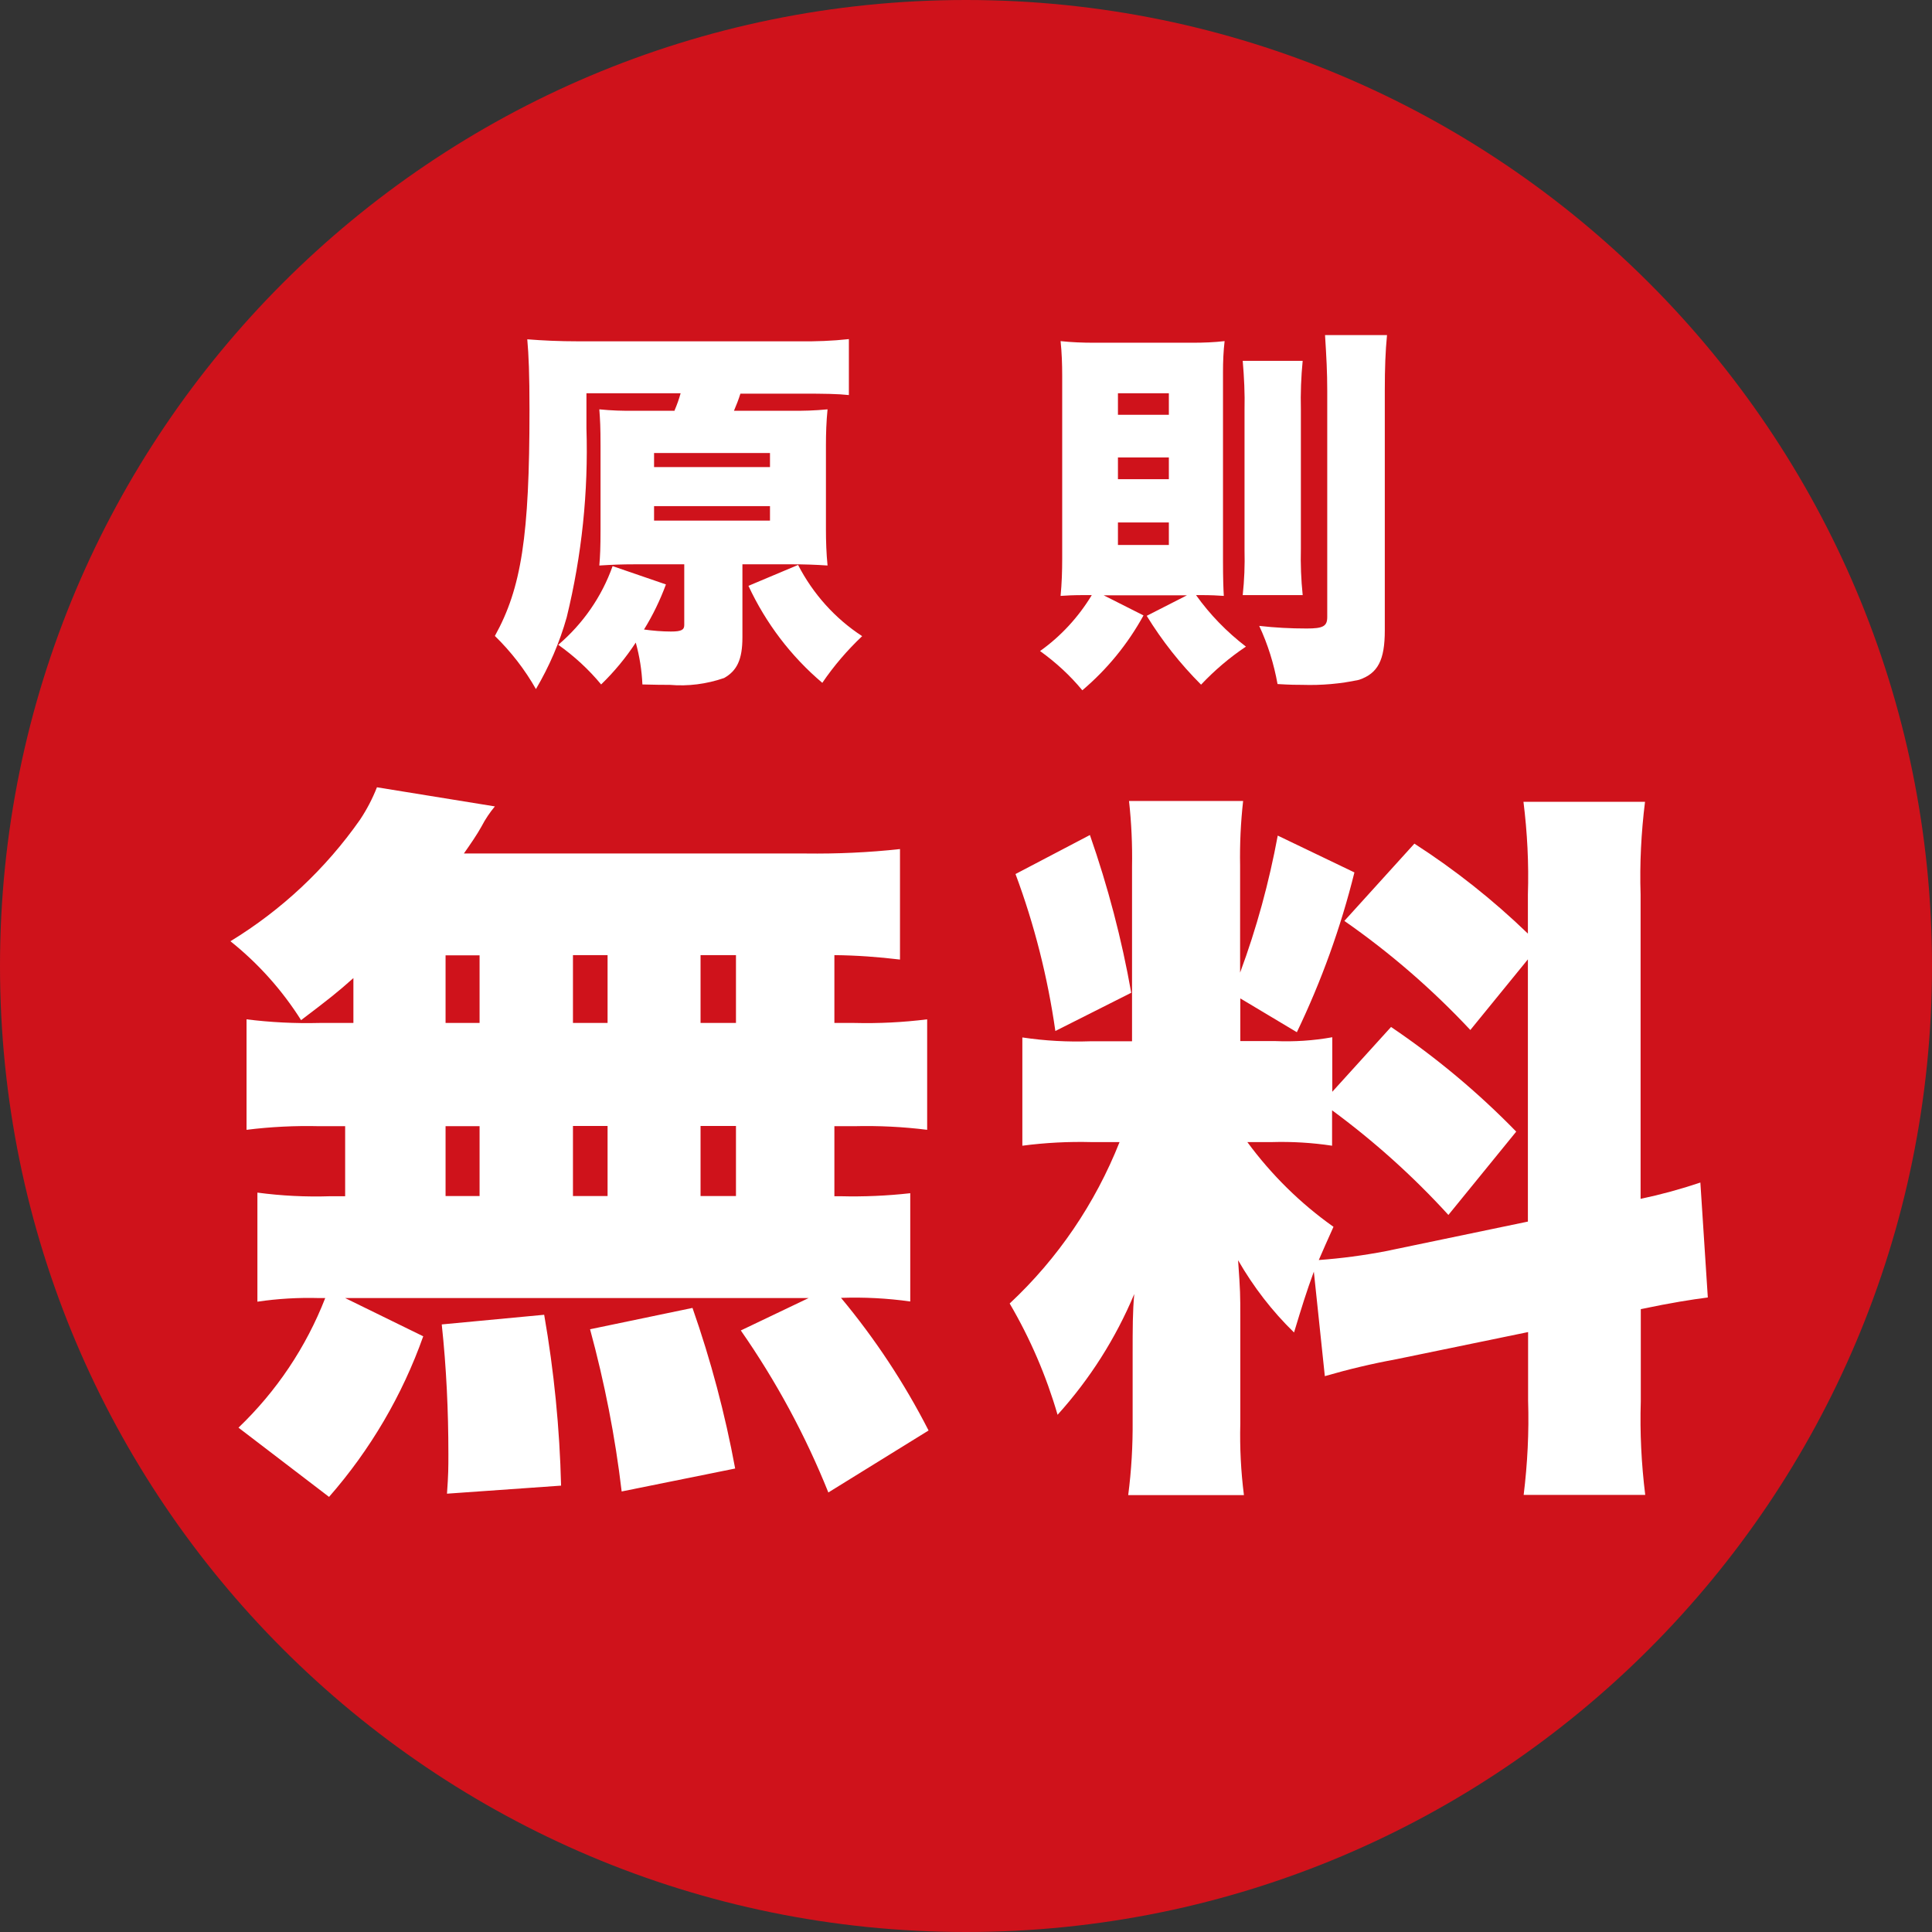
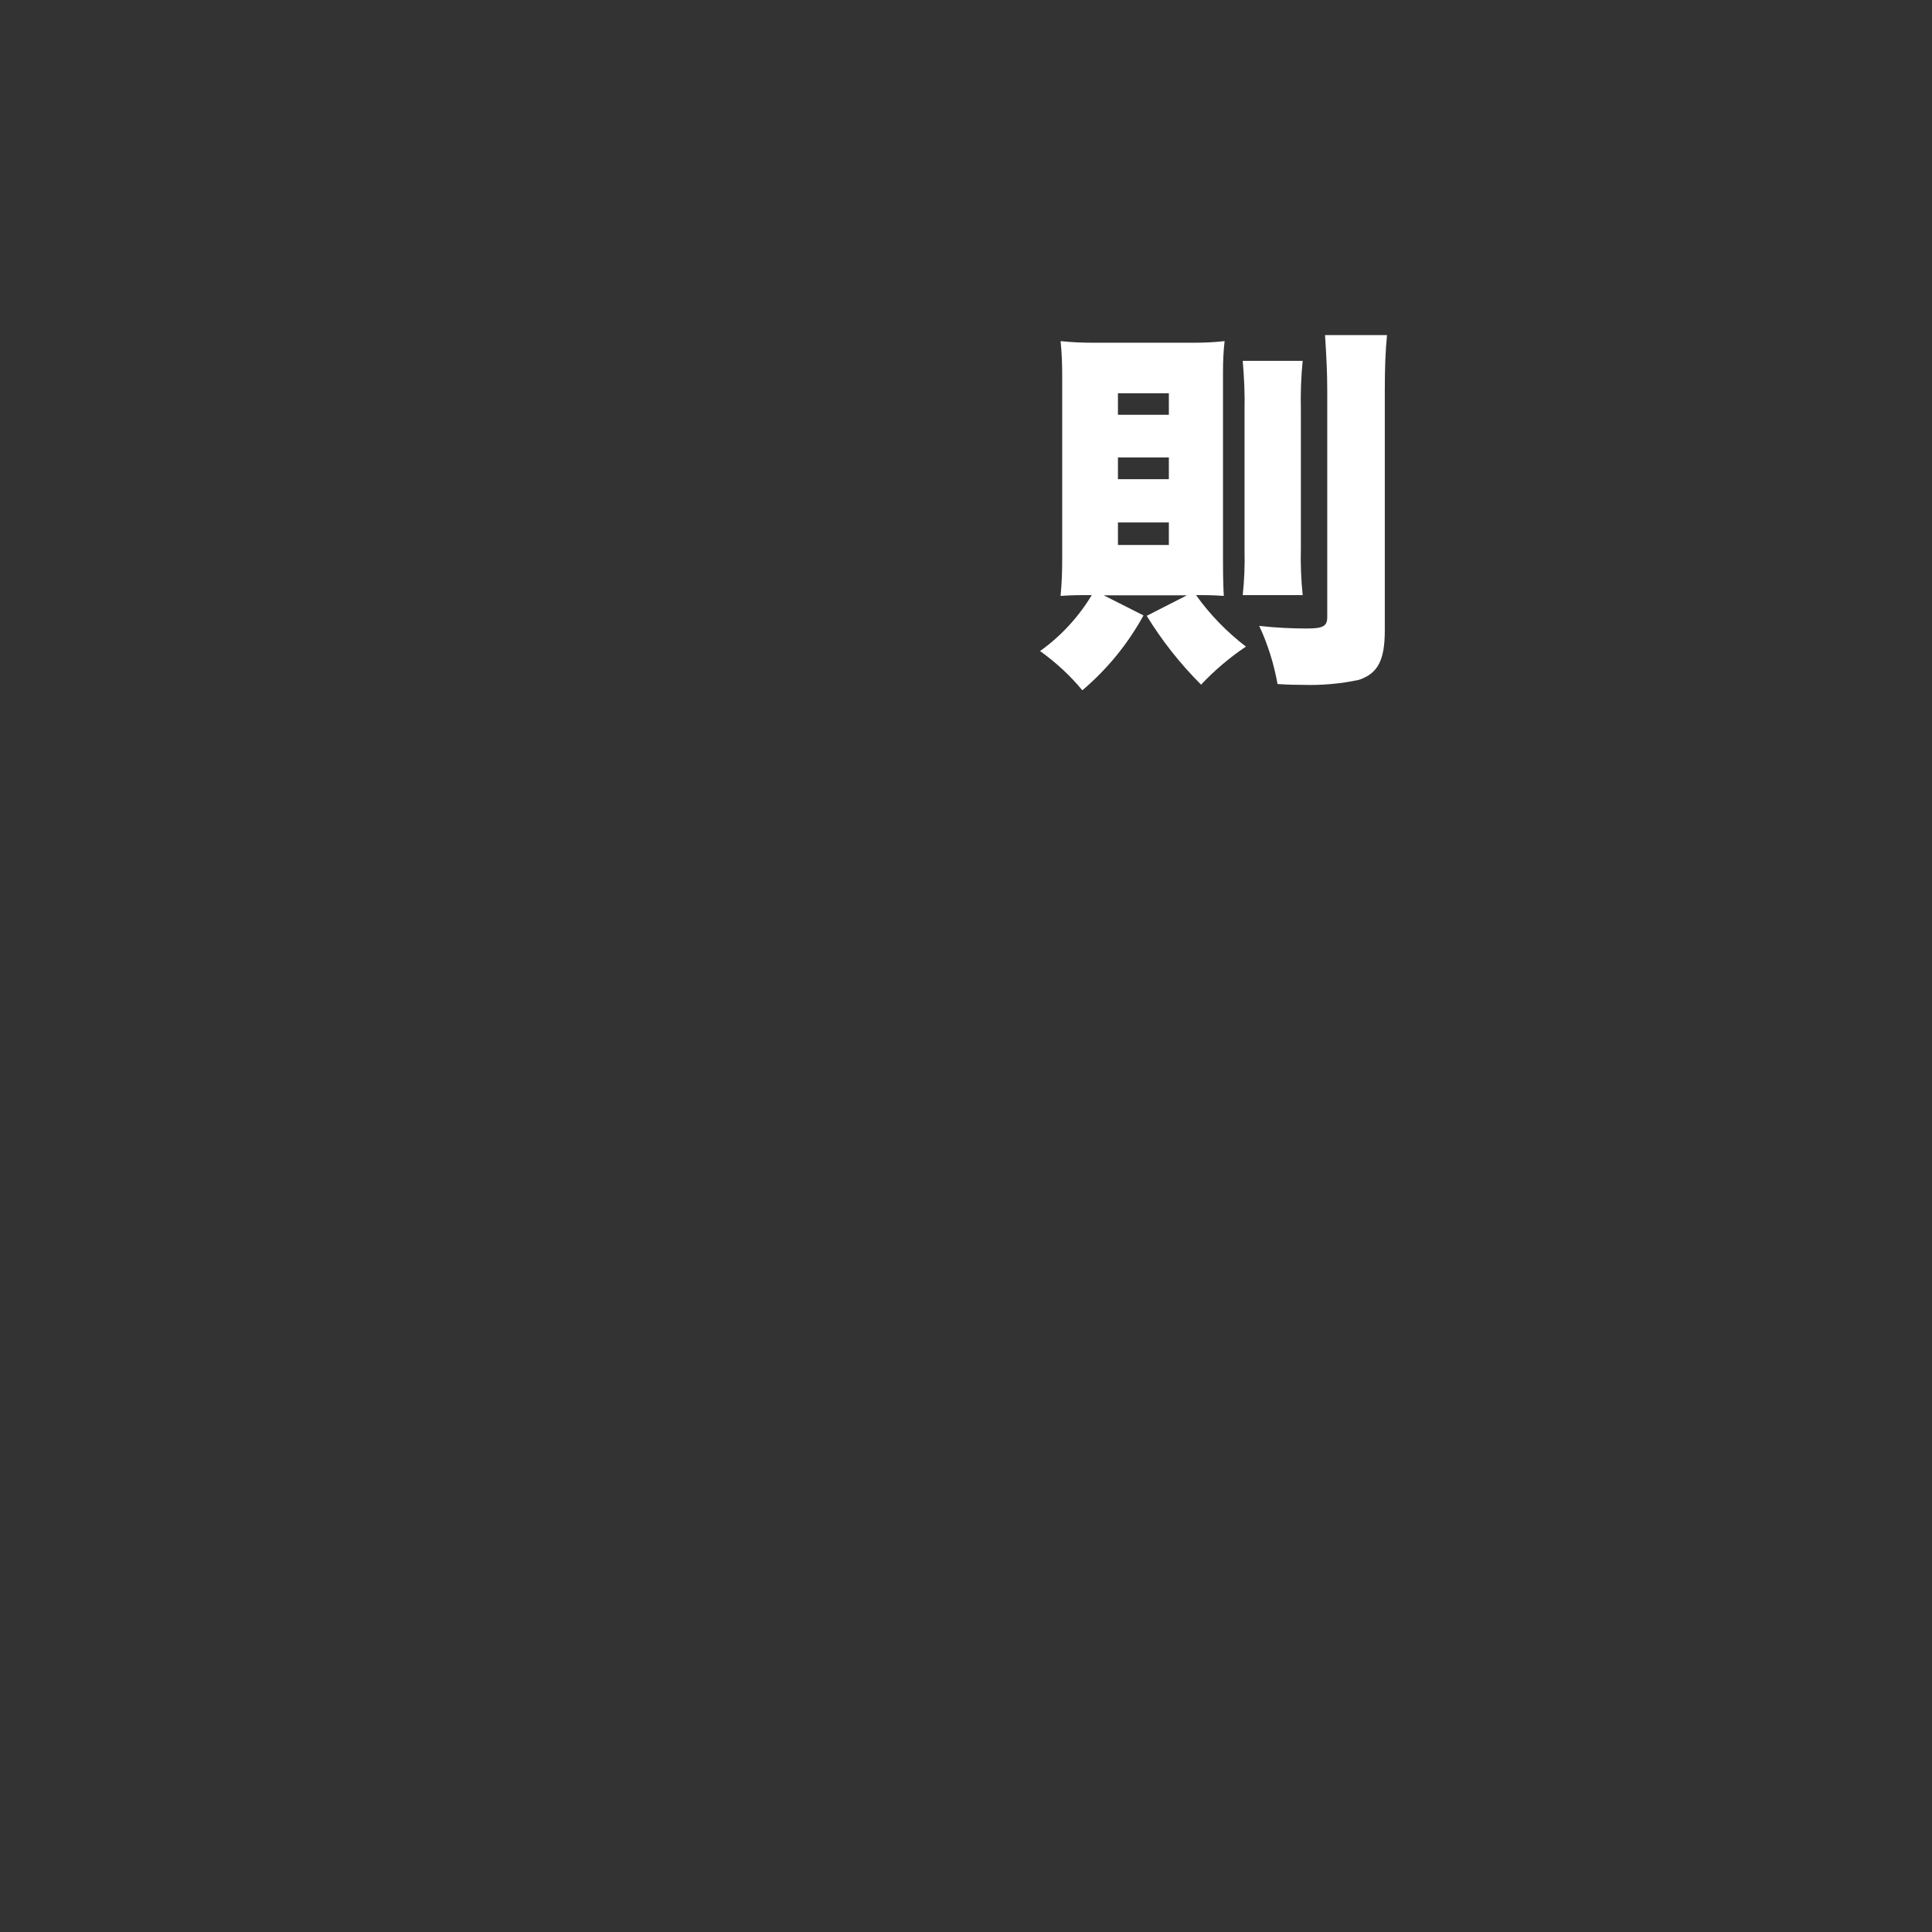
<svg xmlns="http://www.w3.org/2000/svg" id="b" data-name="レイヤー 2" width="96" height="96" viewBox="0 0 96 96">
  <rect x="0" y="0" width="96" height="96" fill="#333333" stroke="none" />
  <defs>
    <style>
      .j {
        fill: #cf121b;
      }

      .k {
        fill: #fff;
      }
    </style>
  </defs>
  <g id="c" data-name="レイヤー 1">
    <g id="d" data-name="グループ 167">
-       <path id="e" data-name="パス 1796" class="j" d="m96,48c0,26.51-21.49,48-48,48S0,74.51,0,48,21.49,0,48,0s48,21.49,48,48" />
-       <path id="f" data-name="パス 1797" class="k" d="m17.56,48.6c-.77.69-1.24,1.06-2.6,2.09-.94-1.49-2.13-2.82-3.51-3.92,2.54-1.55,4.73-3.6,6.44-6.04.34-.51.62-1.05.84-1.61l5.86.95c-.25.3-.48.64-.66.99-.22.4-.55.88-.88,1.35h16.98c1.57.02,3.13-.05,4.69-.22v5.49c-1.08-.13-2.17-.21-3.26-.22v3.37h.99c1.21.03,2.42-.03,3.62-.18v5.49c-1.2-.15-2.41-.21-3.62-.18h-.99v3.48h.29c1.16.03,2.32-.02,3.48-.15v5.38c-1.14-.16-2.29-.22-3.44-.18,1.69,2.03,3.15,4.24,4.35,6.59l-4.98,3.08c-1.14-2.84-2.6-5.54-4.35-8.05l3.37-1.61h-23.03l3.88,1.9c-1.04,2.93-2.63,5.64-4.68,7.98l-4.5-3.44c1.89-1.81,3.36-4,4.31-6.44h-.3c-1.03-.03-2.06.03-3.07.18v-5.42c1.2.16,2.41.22,3.63.18h.73v-3.48h-1.28c-1.21-.03-2.42.03-3.62.18v-5.49c1.2.15,2.41.21,3.62.18h1.69v-2.23Zm4.65,25.63c.07-.99.07-1.28.07-1.98,0-2.15-.1-4.3-.33-6.44l5.09-.48c.49,2.81.77,5.64.84,8.49l-5.67.4Zm-.07-23.4h1.69v-3.36h-1.69v3.36Zm0,8.6h1.69v-3.47h-1.69v3.47Zm6.33-8.6h1.72v-3.37h-1.72v3.37Zm0,8.6h1.72v-3.48h-1.72v3.48Zm2.42,14.68c-.32-2.72-.85-5.41-1.57-8.06l5.09-1.06c.91,2.6,1.62,5.27,2.12,7.98l-5.64,1.14Zm5.67-26.65h-1.75v3.37h1.76v-3.37Zm0,8.49h-1.75v3.48h1.76v-3.48Z" />
-       <path id="g" data-name="パス 1798" class="k" d="m65.29,63.17c-.4,1.1-.58,1.69-.99,3.04-1.09-1.06-2.02-2.27-2.78-3.59.11,1.57.11,1.68.11,2.85v5.27c-.03,1.19.03,2.37.18,3.55h-5.75c.16-1.23.23-2.46.22-3.7v-3.29c0-1.32,0-2.12.08-3-.92,2.2-2.21,4.23-3.81,6-.56-1.93-1.36-3.79-2.38-5.53,2.39-2.23,4.25-4.97,5.46-8.02h-1.39c-1.15-.03-2.3.03-3.44.18v-5.38c1.13.17,2.26.23,3.4.19h2.05v-8.68c.02-1.09-.03-2.18-.15-3.26h5.67c-.12,1.07-.17,2.14-.15,3.22v5.31c.82-2.21,1.44-4.49,1.87-6.81l3.81,1.83c-.68,2.74-1.64,5.4-2.86,7.94l-2.81-1.68v2.12h1.72c.96.04,1.91-.02,2.85-.19v2.71l2.92-3.22c2.25,1.52,4.33,3.26,6.22,5.2l-3.37,4.14c-1.75-1.92-3.69-3.66-5.78-5.2v1.76c-.99-.15-2-.21-3-.18h-1.21c1.19,1.62,2.64,3.05,4.28,4.21-.37.81-.47,1.06-.73,1.65,1.12-.08,2.23-.23,3.33-.44l7.06-1.47v-13.03l-2.86,3.51c-1.89-2.02-3.99-3.84-6.26-5.42l3.48-3.84c2.02,1.3,3.91,2.8,5.64,4.47v-1.94c.05-1.54-.03-3.08-.22-4.61h6.04c-.19,1.53-.27,3.07-.22,4.61v15.12c1-.21,1.99-.48,2.97-.81l.37,5.71c-.84.11-1.8.26-3.33.58v4.58c-.05,1.55.03,3.11.22,4.65h-6.04c.19-1.55.27-3.12.22-4.69v-3.4l-6.55,1.35c-1.2.22-2.38.5-3.55.84l-.55-5.23Zm-11.13-21.67c.89,2.55,1.58,5.17,2.05,7.83l-3.77,1.9c-.38-2.66-1.04-5.28-1.98-7.8l3.7-1.94Z" />
-       <path id="h" data-name="パス 1799" class="k" d="m33.52,20.39c.12-.28.22-.56.3-.85h-4.68v1.74c.1,3.16-.23,6.32-.98,9.39-.35,1.25-.87,2.45-1.53,3.57-.55-.97-1.24-1.86-2.04-2.64,1.32-2.38,1.72-4.97,1.72-11.24,0-1.78-.04-2.72-.11-3.5.76.06,1.57.1,2.55.1h10.96c.83.01,1.65-.02,2.47-.11v2.78c-.55-.06-1.23-.07-2.33-.07h-3.06c-.09.29-.2.57-.32.85h2.8c.62.01,1.24-.01,1.85-.07-.06.6-.08,1.19-.08,1.79v4.17c0,.6.02,1.2.08,1.8-.58-.04-1.13-.06-1.79-.06h-2.44v3.63c0,1.1-.27,1.66-.91,2.02-.87.3-1.79.42-2.7.34-.34,0-.64,0-1.36-.02-.03-.7-.14-1.4-.33-2.08-.49.75-1.07,1.45-1.72,2.08-.62-.75-1.34-1.41-2.13-1.97,1.23-1.05,2.16-2.39,2.7-3.91l2.65.91c-.29.78-.65,1.53-1.09,2.24.44.06.89.1,1.34.1.51,0,.66-.08.66-.32v-3.02h-2.44c-.68,0-1.14.02-1.78.06.04-.47.06-.89.06-1.81v-4.12c0-.98-.02-1.28-.06-1.83.59.06,1.18.08,1.78.07h1.96Zm-1.02,2.82h5.76v-.7h-5.76v.7Zm0,2.66h5.76v-.72h-5.76v.72Zm7.16,2.21c.74,1.43,1.83,2.65,3.18,3.53-.74.7-1.41,1.48-1.98,2.32-1.56-1.32-2.81-2.97-3.67-4.82l2.47-1.04Z" />
      <path id="i" data-name="パス 1800" class="k" d="m53.91,29.57c-.6,0-.92.02-1.21.04.06-.62.08-1.23.08-1.85v-9.09c0-.57-.02-1.15-.08-1.72.55.06,1.1.08,1.65.08h4.93c.52,0,1.05-.02,1.57-.08-.06.51-.08,1.02-.08,1.53v9.37c0,.94.02,1.4.04,1.76-.28-.02-.62-.04-1.17-.04h-.21c.69.97,1.53,1.83,2.48,2.56-.81.54-1.56,1.18-2.23,1.89-1.03-1.03-1.94-2.18-2.7-3.42l2-1.02h-4.14l1.98,1c-.78,1.42-1.81,2.68-3.04,3.72-.61-.74-1.32-1.39-2.1-1.95,1.04-.74,1.91-1.69,2.57-2.78h-.34Zm1.64-8.96h2.53v-1.07h-2.53v1.07Zm0,3.2h2.53v-1.08h-2.53v1.08Zm0,3.27h2.53v-1.12h-2.53v1.12Zm9.18-9.16c-.08.81-.11,1.62-.09,2.44v6.9c-.02.77.01,1.54.09,2.31h-2.98c.08-.74.11-1.49.09-2.23v-6.97c.02-.81-.02-1.63-.09-2.44h2.98Zm4.08,13.4c0,1.48-.34,2.14-1.28,2.46-.92.2-1.87.28-2.82.25-.28,0-.58,0-1.23-.04-.18-1-.48-1.97-.91-2.89.78.09,1.57.13,2.36.13.81,0,1.02-.11,1.02-.57v-11.25c0-.91-.04-1.66-.11-2.76h3.08c-.08.83-.11,1.63-.11,2.76v11.91Z" />
    </g>
  </g>
</svg>